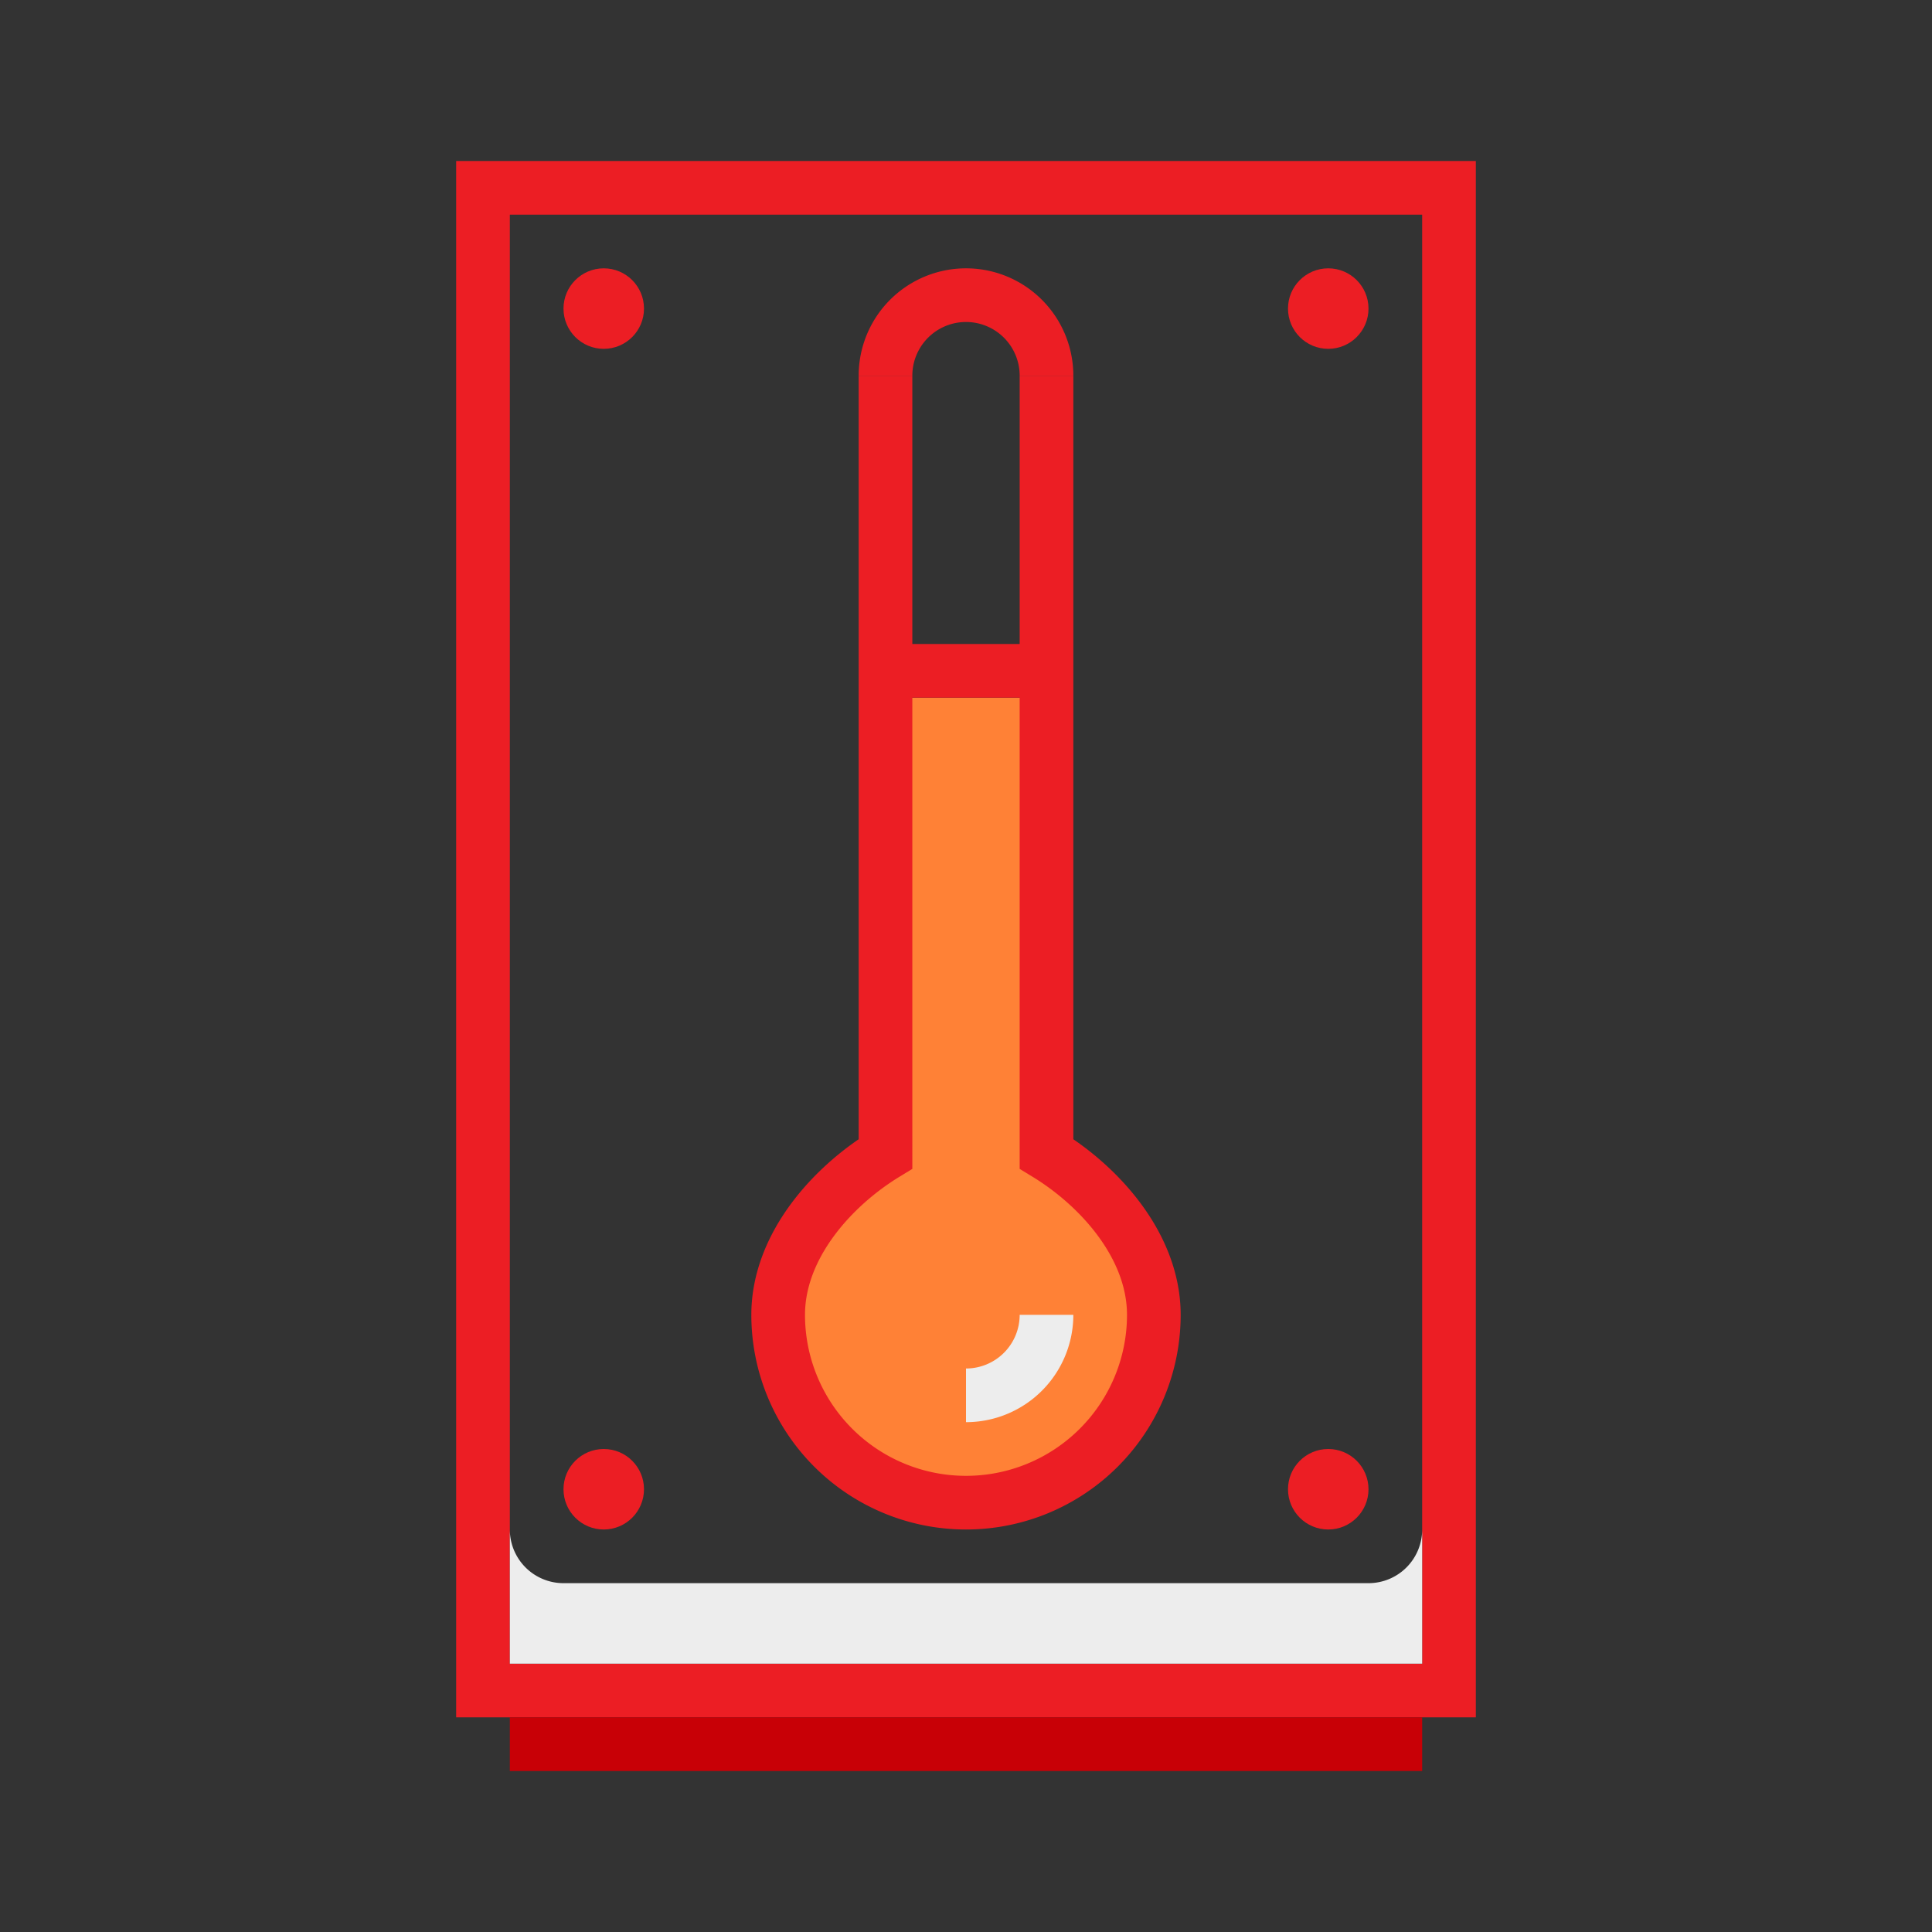
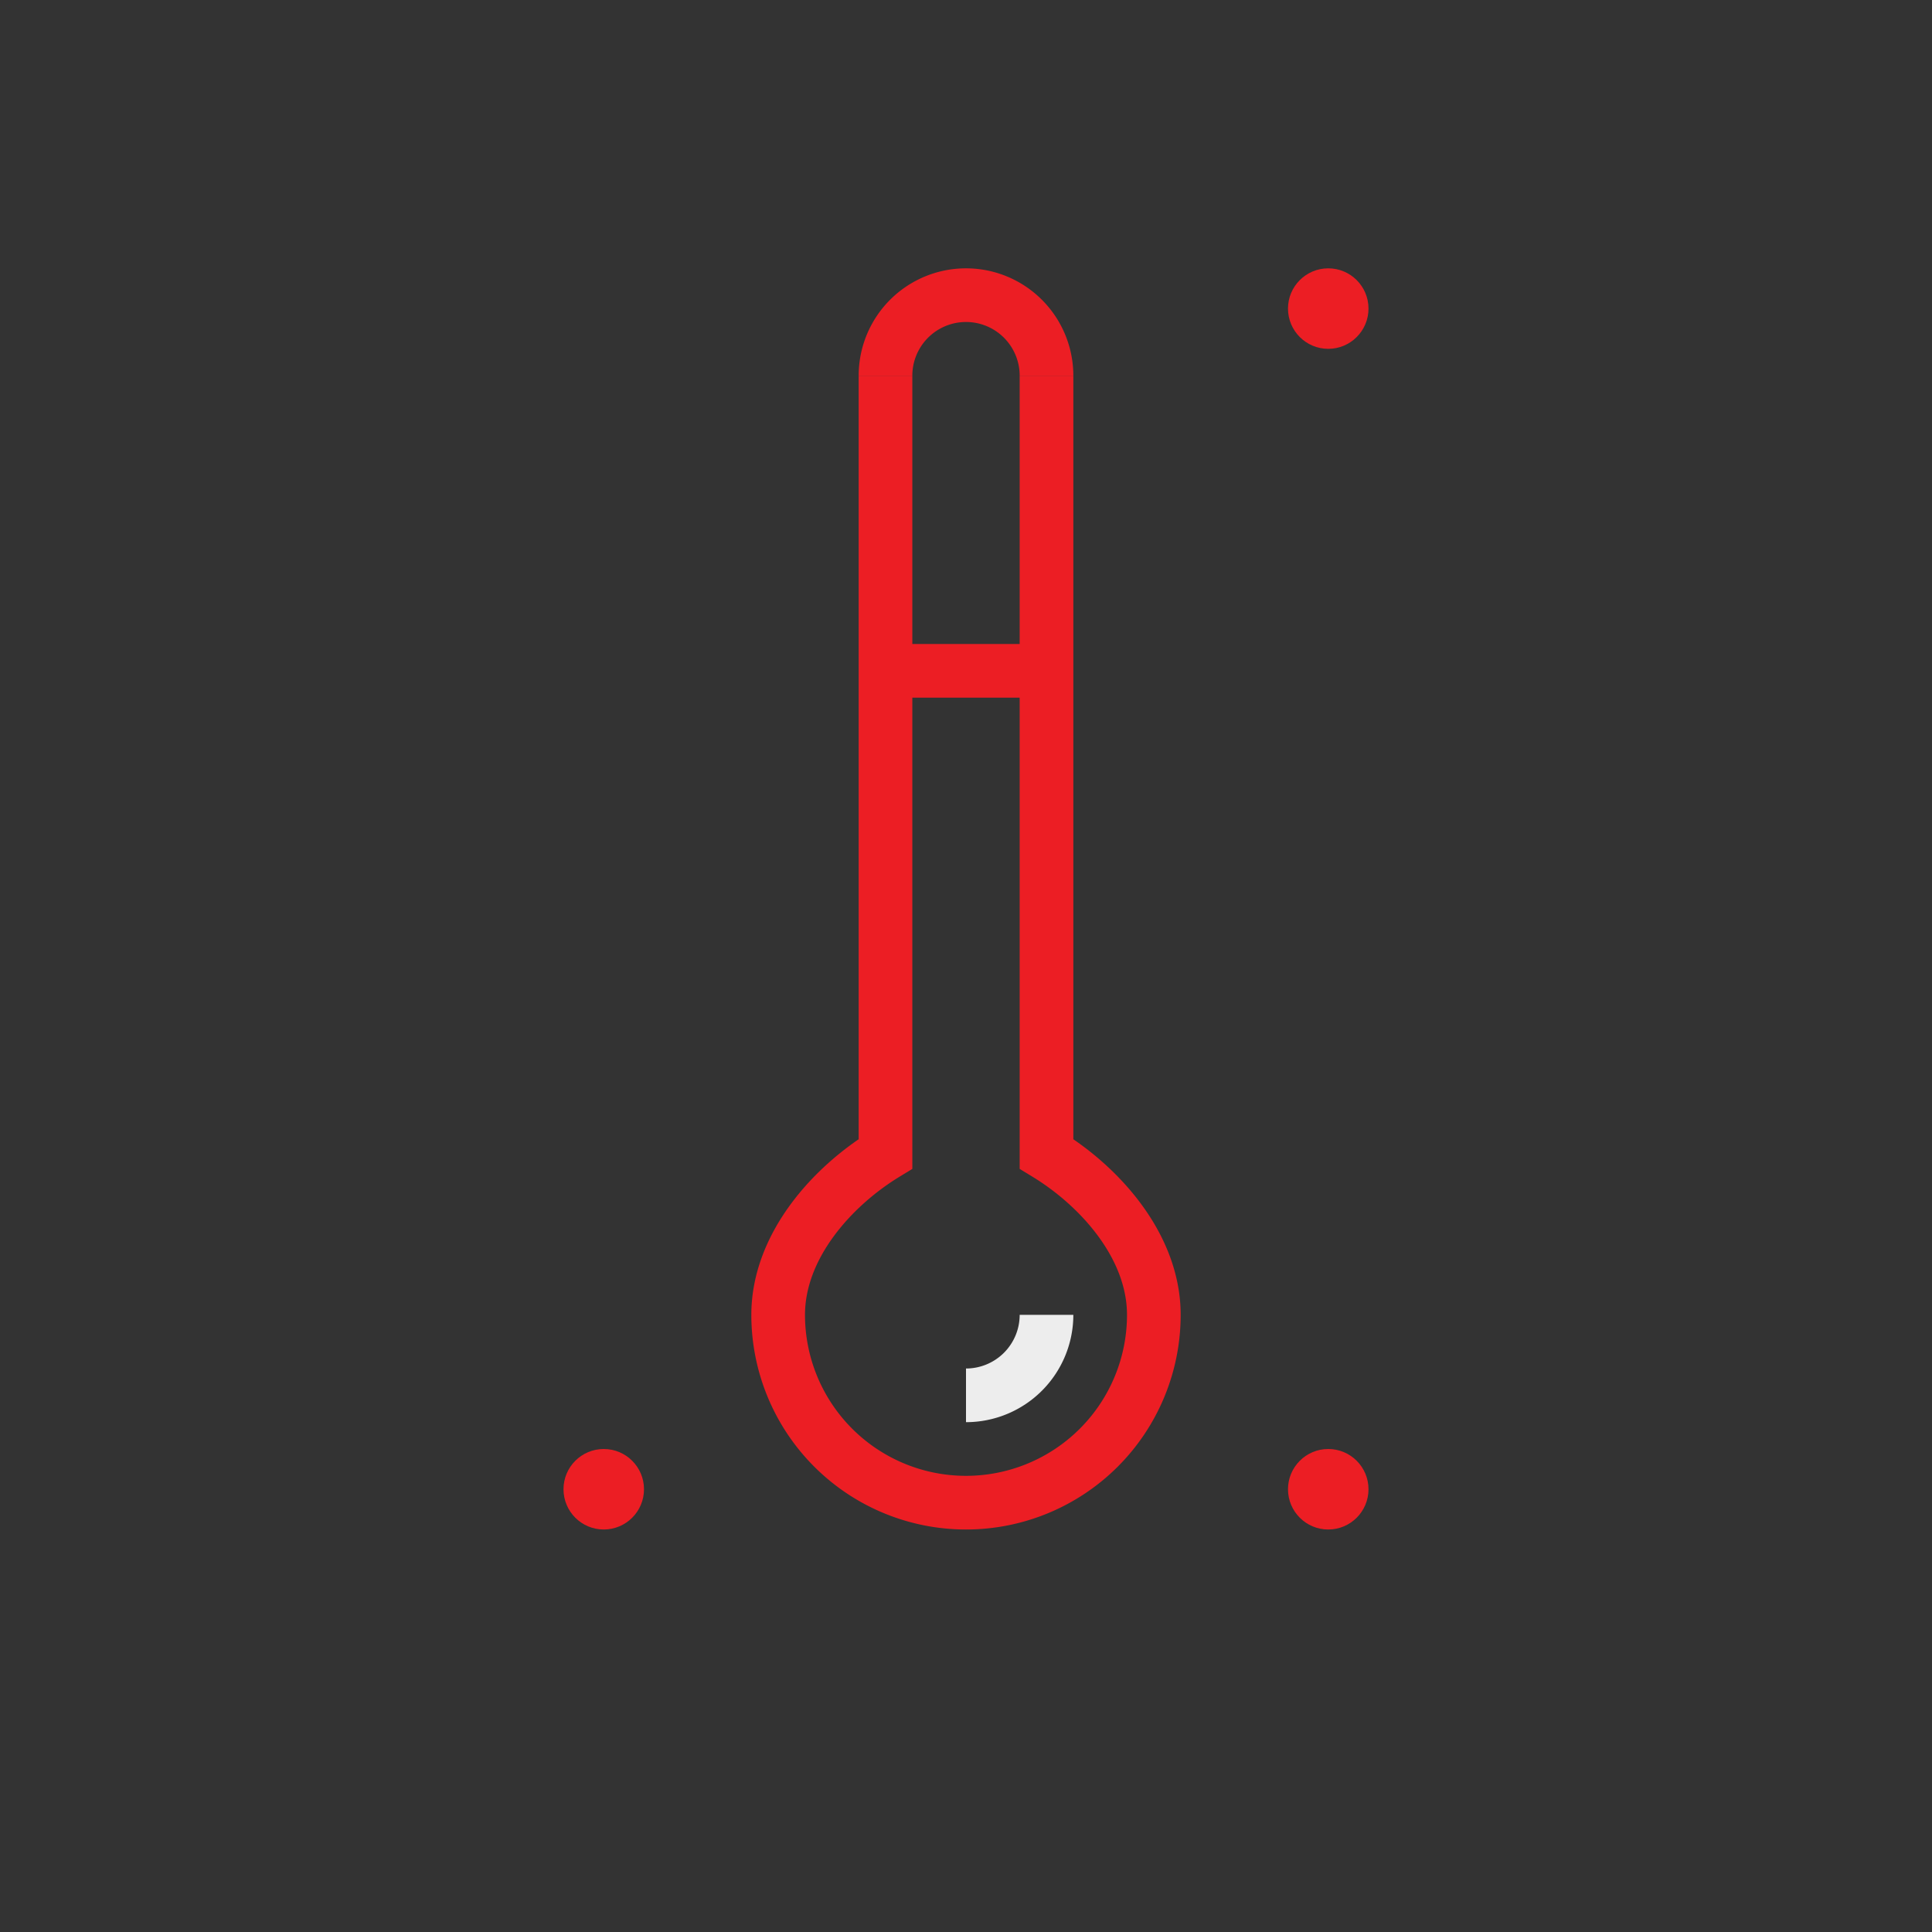
<svg xmlns="http://www.w3.org/2000/svg" id="Layer_1" data-name="Layer 1" viewBox="0 0 72 72">
  <rect x="0" y="0" width="72" height="72" fill="#333333" stroke="none" />
  <defs>
    <style>.cls-1,.cls-2,.cls-7{fill:none;}.cls-2{stroke:#ec1e24;}.cls-2,.cls-7{stroke-miterlimit:10;stroke-width:2px;}.cls-3{fill:#ff8136;}.cls-4{fill:#c80006;}.cls-5{fill:#ec1e24;}.cls-6{fill:#ededed;}.cls-7{stroke:#ededed;}</style>
  </defs>
  <title>EH_</title>
  <rect class="cls-1" width="72" height="72" />
-   <rect class="cls-2" x="18" y="7" width="36" height="56" />
-   <path class="cls-3" d="M39,42.68V26H33V42.68a7,7,0,1,0,6,0Z" />
-   <rect class="cls-4" x="19" y="64" width="34" height="2" />
-   <circle class="cls-5" cx="22.5" cy="11.5" r="1.5" />
  <circle class="cls-5" cx="49.5" cy="11.5" r="1.5" />
  <circle class="cls-5" cx="22.5" cy="55.5" r="1.5" />
  <circle class="cls-5" cx="49.5" cy="55.5" r="1.5" />
-   <path class="cls-6" d="M19,57a2,2,0,0,0,2,2H51a2,2,0,0,0,2-2v5H19Z" />
  <path class="cls-2" d="M36,56a7,7,0,0,1-7-7c0-2.55,2-4.78,4-6V14" />
  <path class="cls-2" d="M36,56a7,7,0,0,0,7-7c0-2.55-2-4.78-4-6V14" />
  <path class="cls-2" d="M39,14a3,3,0,0,0-6,0" />
  <line class="cls-2" x1="33" y1="25" x2="39" y2="25" />
  <path class="cls-7" d="M36,52a3,3,0,0,0,3-3" />
</svg>